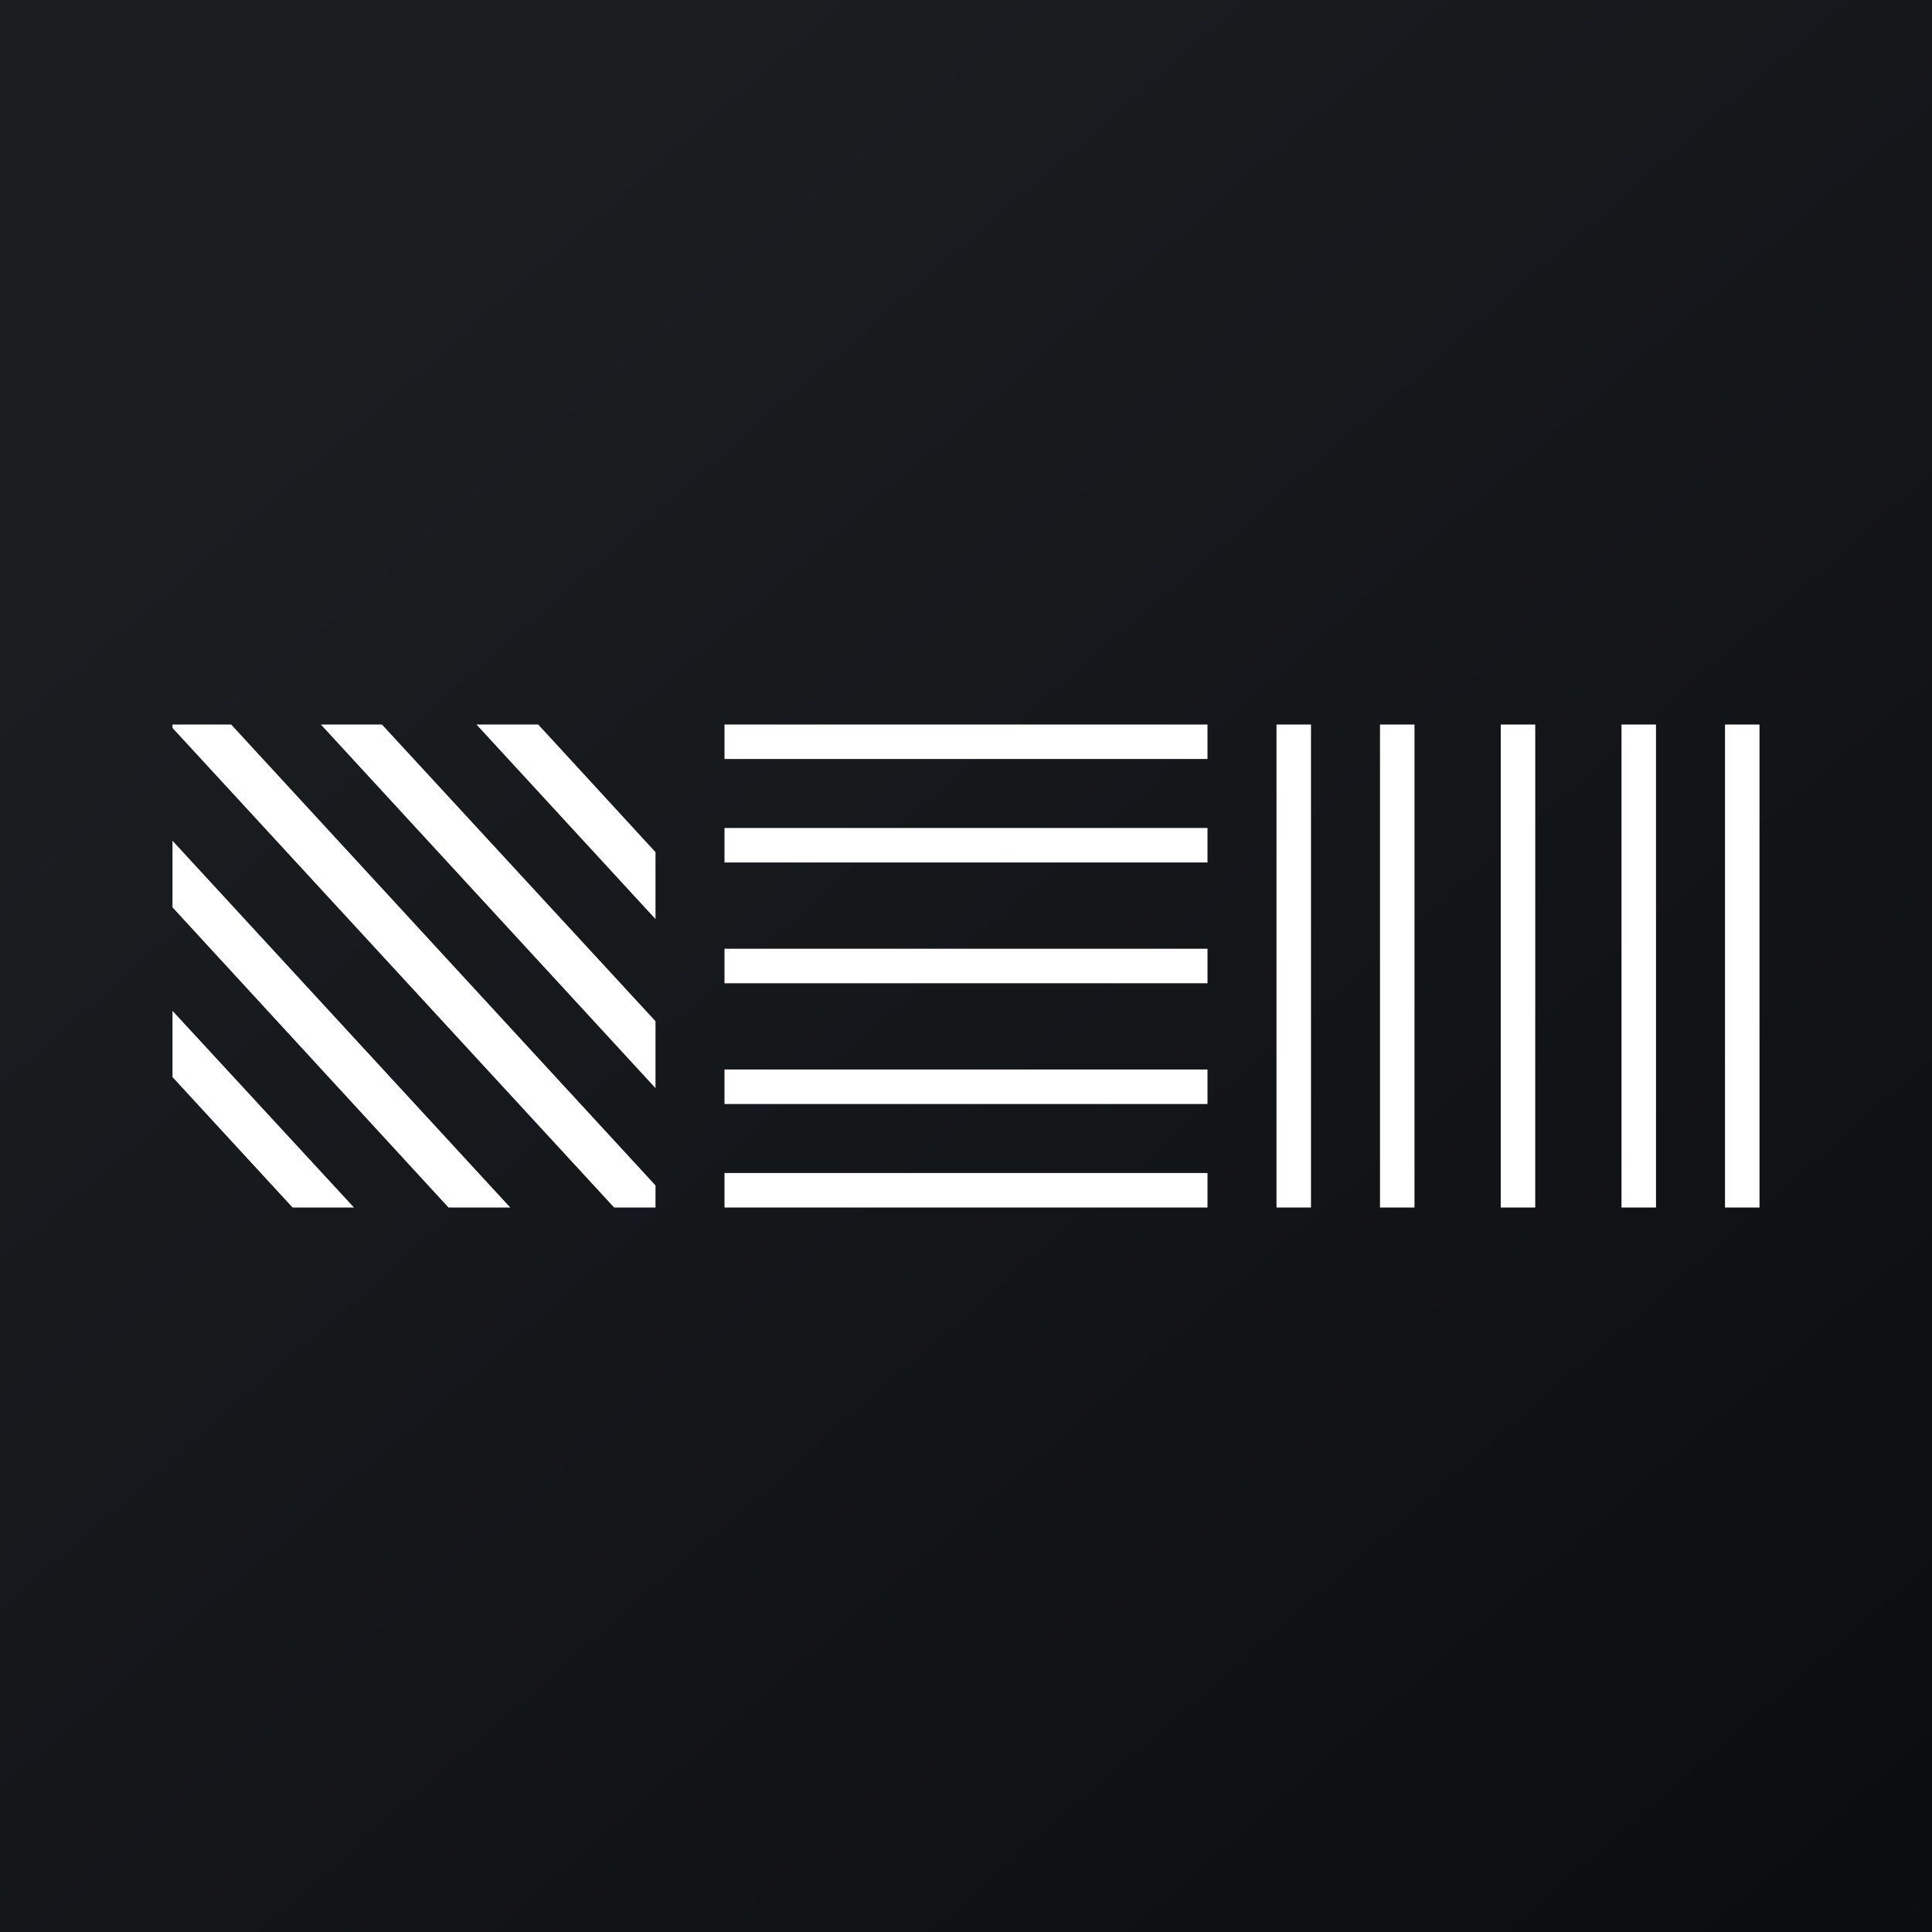
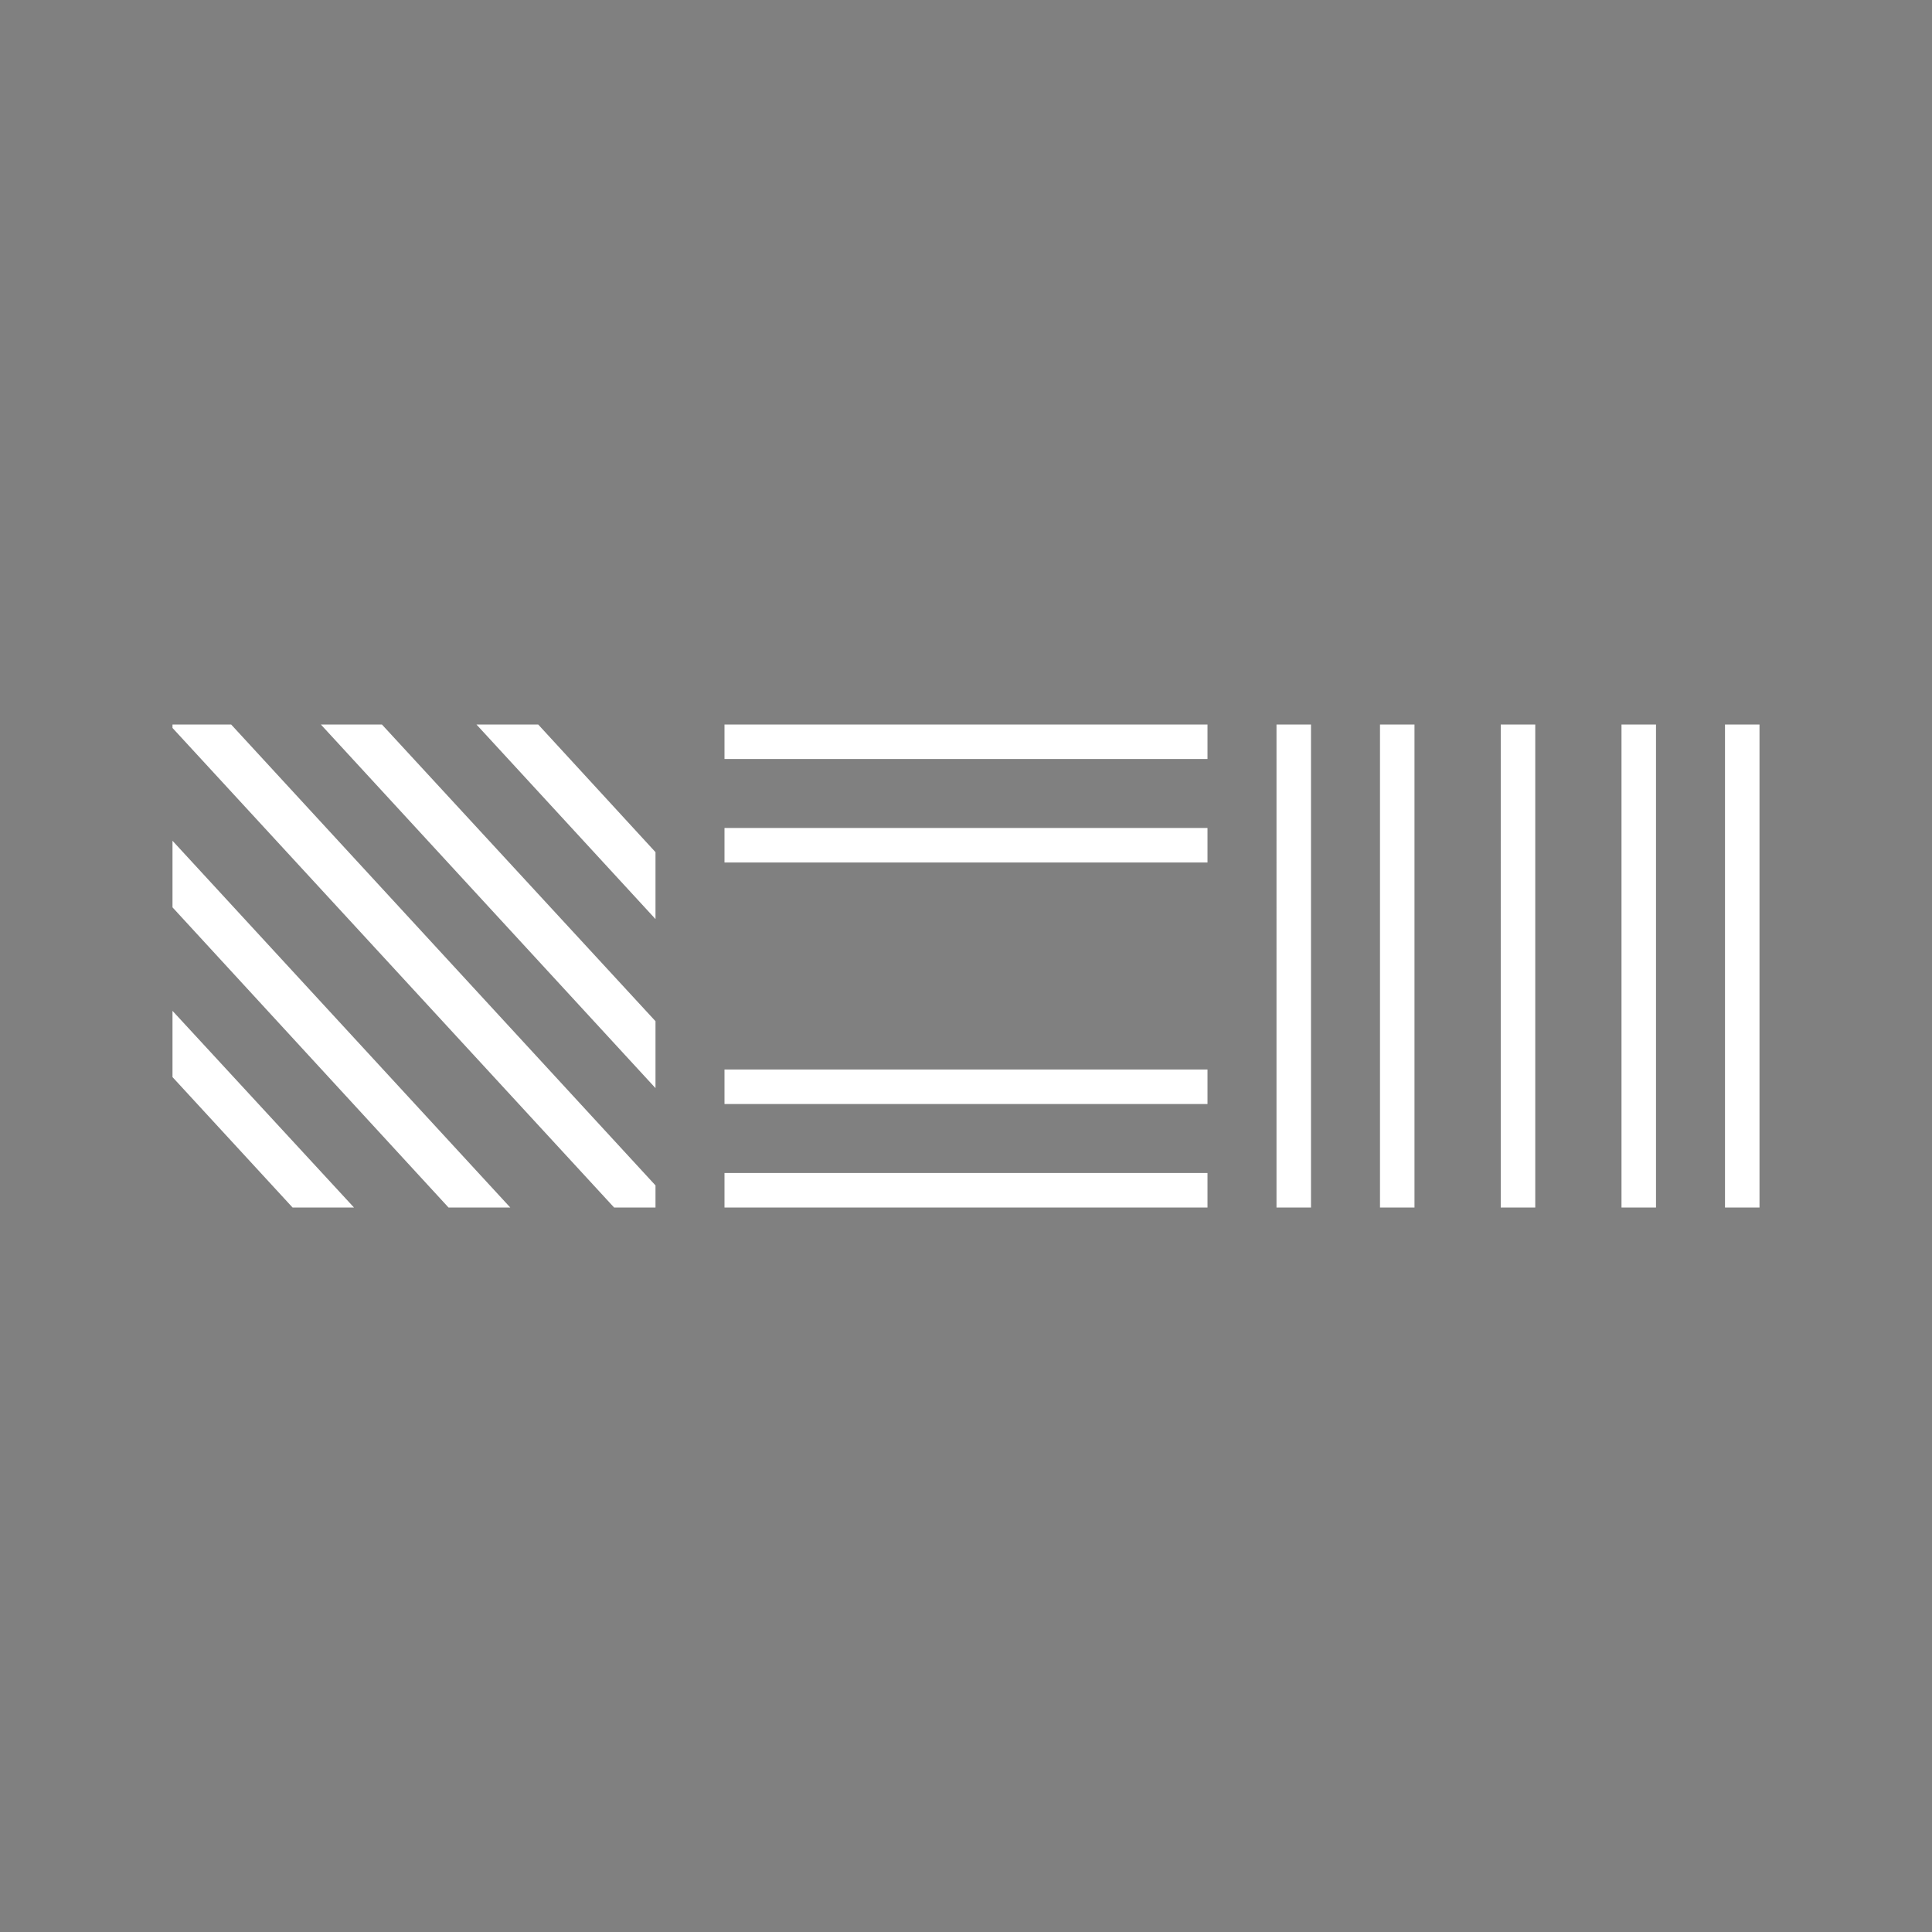
<svg xmlns="http://www.w3.org/2000/svg" width="56" height="56" viewBox="0 0 56 56">
  <rect x="0" y="0" width="56" height="56" fill="#808080" stroke="none" />
-   <path fill="url(#a)" d="M0 0h56v56H0z" />
-   <path d="M19 29.6 11.07 21H9.3L19 31.54v-1.93Zm0 4.76L6.7 21H5v.1L17.8 35H19v-.64Zm-4.21.64L5 24.37v1.93l8 8.7h1.79Zm-4.53 0L5 29.3v1.92L8.48 35h1.78Zm3.55-14L19 26.64V24.7L15.6 21H13.8ZM21 21h14v1H21v-1Zm0 3h14v1H21v-1Zm14 3.5H21v1h14v-1ZM21 31h14v1H21v-1Zm14 3H21v1h14v-1Zm16 1V21h-1v14h1Zm-3 0V21h-1v14h1Zm-3.5-14v14h-1V21h1ZM41 35V21h-1v14h1Zm-3-14v14h-1V21h1Z" fill="#fff" />
+   <path d="M19 29.6 11.07 21H9.3L19 31.54v-1.93Zm0 4.76L6.7 21H5v.1L17.8 35H19v-.64Zm-4.21.64L5 24.37v1.93l8 8.7h1.79Zm-4.53 0L5 29.3v1.92L8.48 35h1.78Zm3.55-14L19 26.64V24.7L15.6 21H13.8ZM21 21h14v1H21v-1Zm0 3h14v1H21v-1Zm14 3.5H21v1v-1ZM21 31h14v1H21v-1Zm14 3H21v1h14v-1Zm16 1V21h-1v14h1Zm-3 0V21h-1v14h1Zm-3.5-14v14h-1V21h1ZM41 35V21h-1v14h1Zm-3-14v14h-1V21h1Z" fill="#fff" />
  <defs>
    <linearGradient id="a" x1="10.42" y1="9.71" x2="68.15" y2="76.02" gradientUnits="userSpaceOnUse">
      <stop stop-color="#1A1E21" />
      <stop offset="1" stop-color="#06060A" />
    </linearGradient>
  </defs>
</svg>